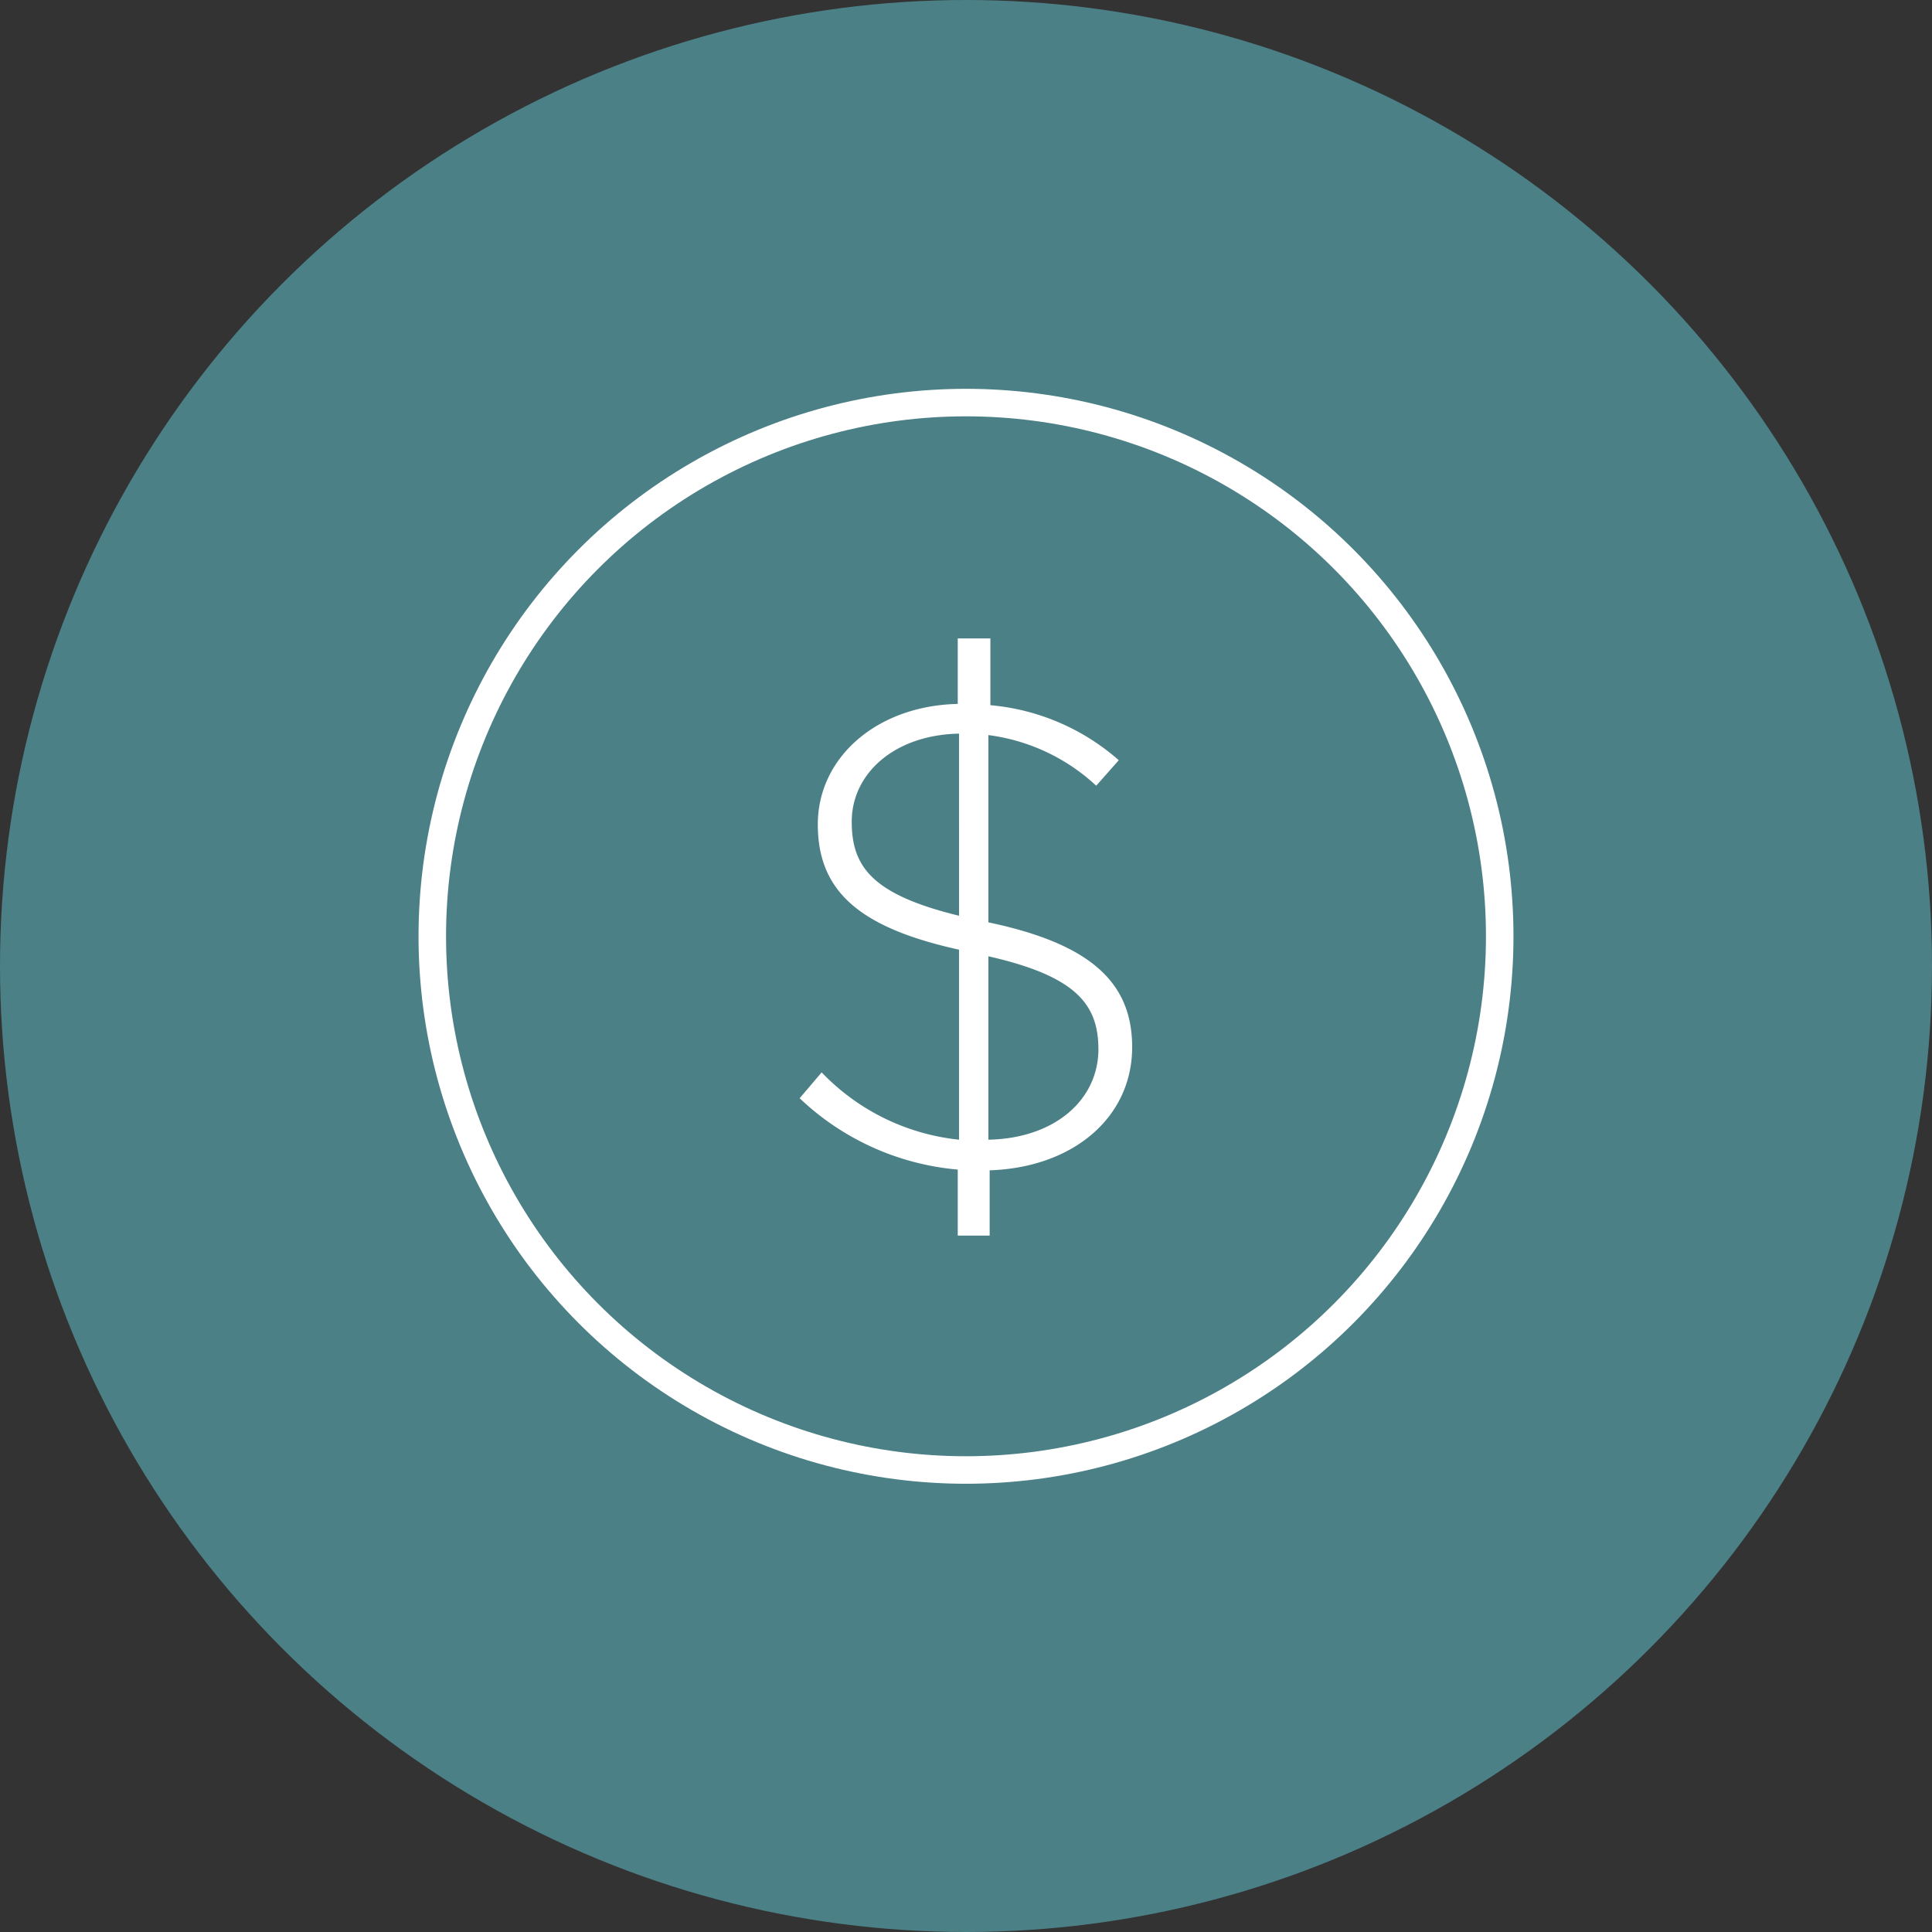
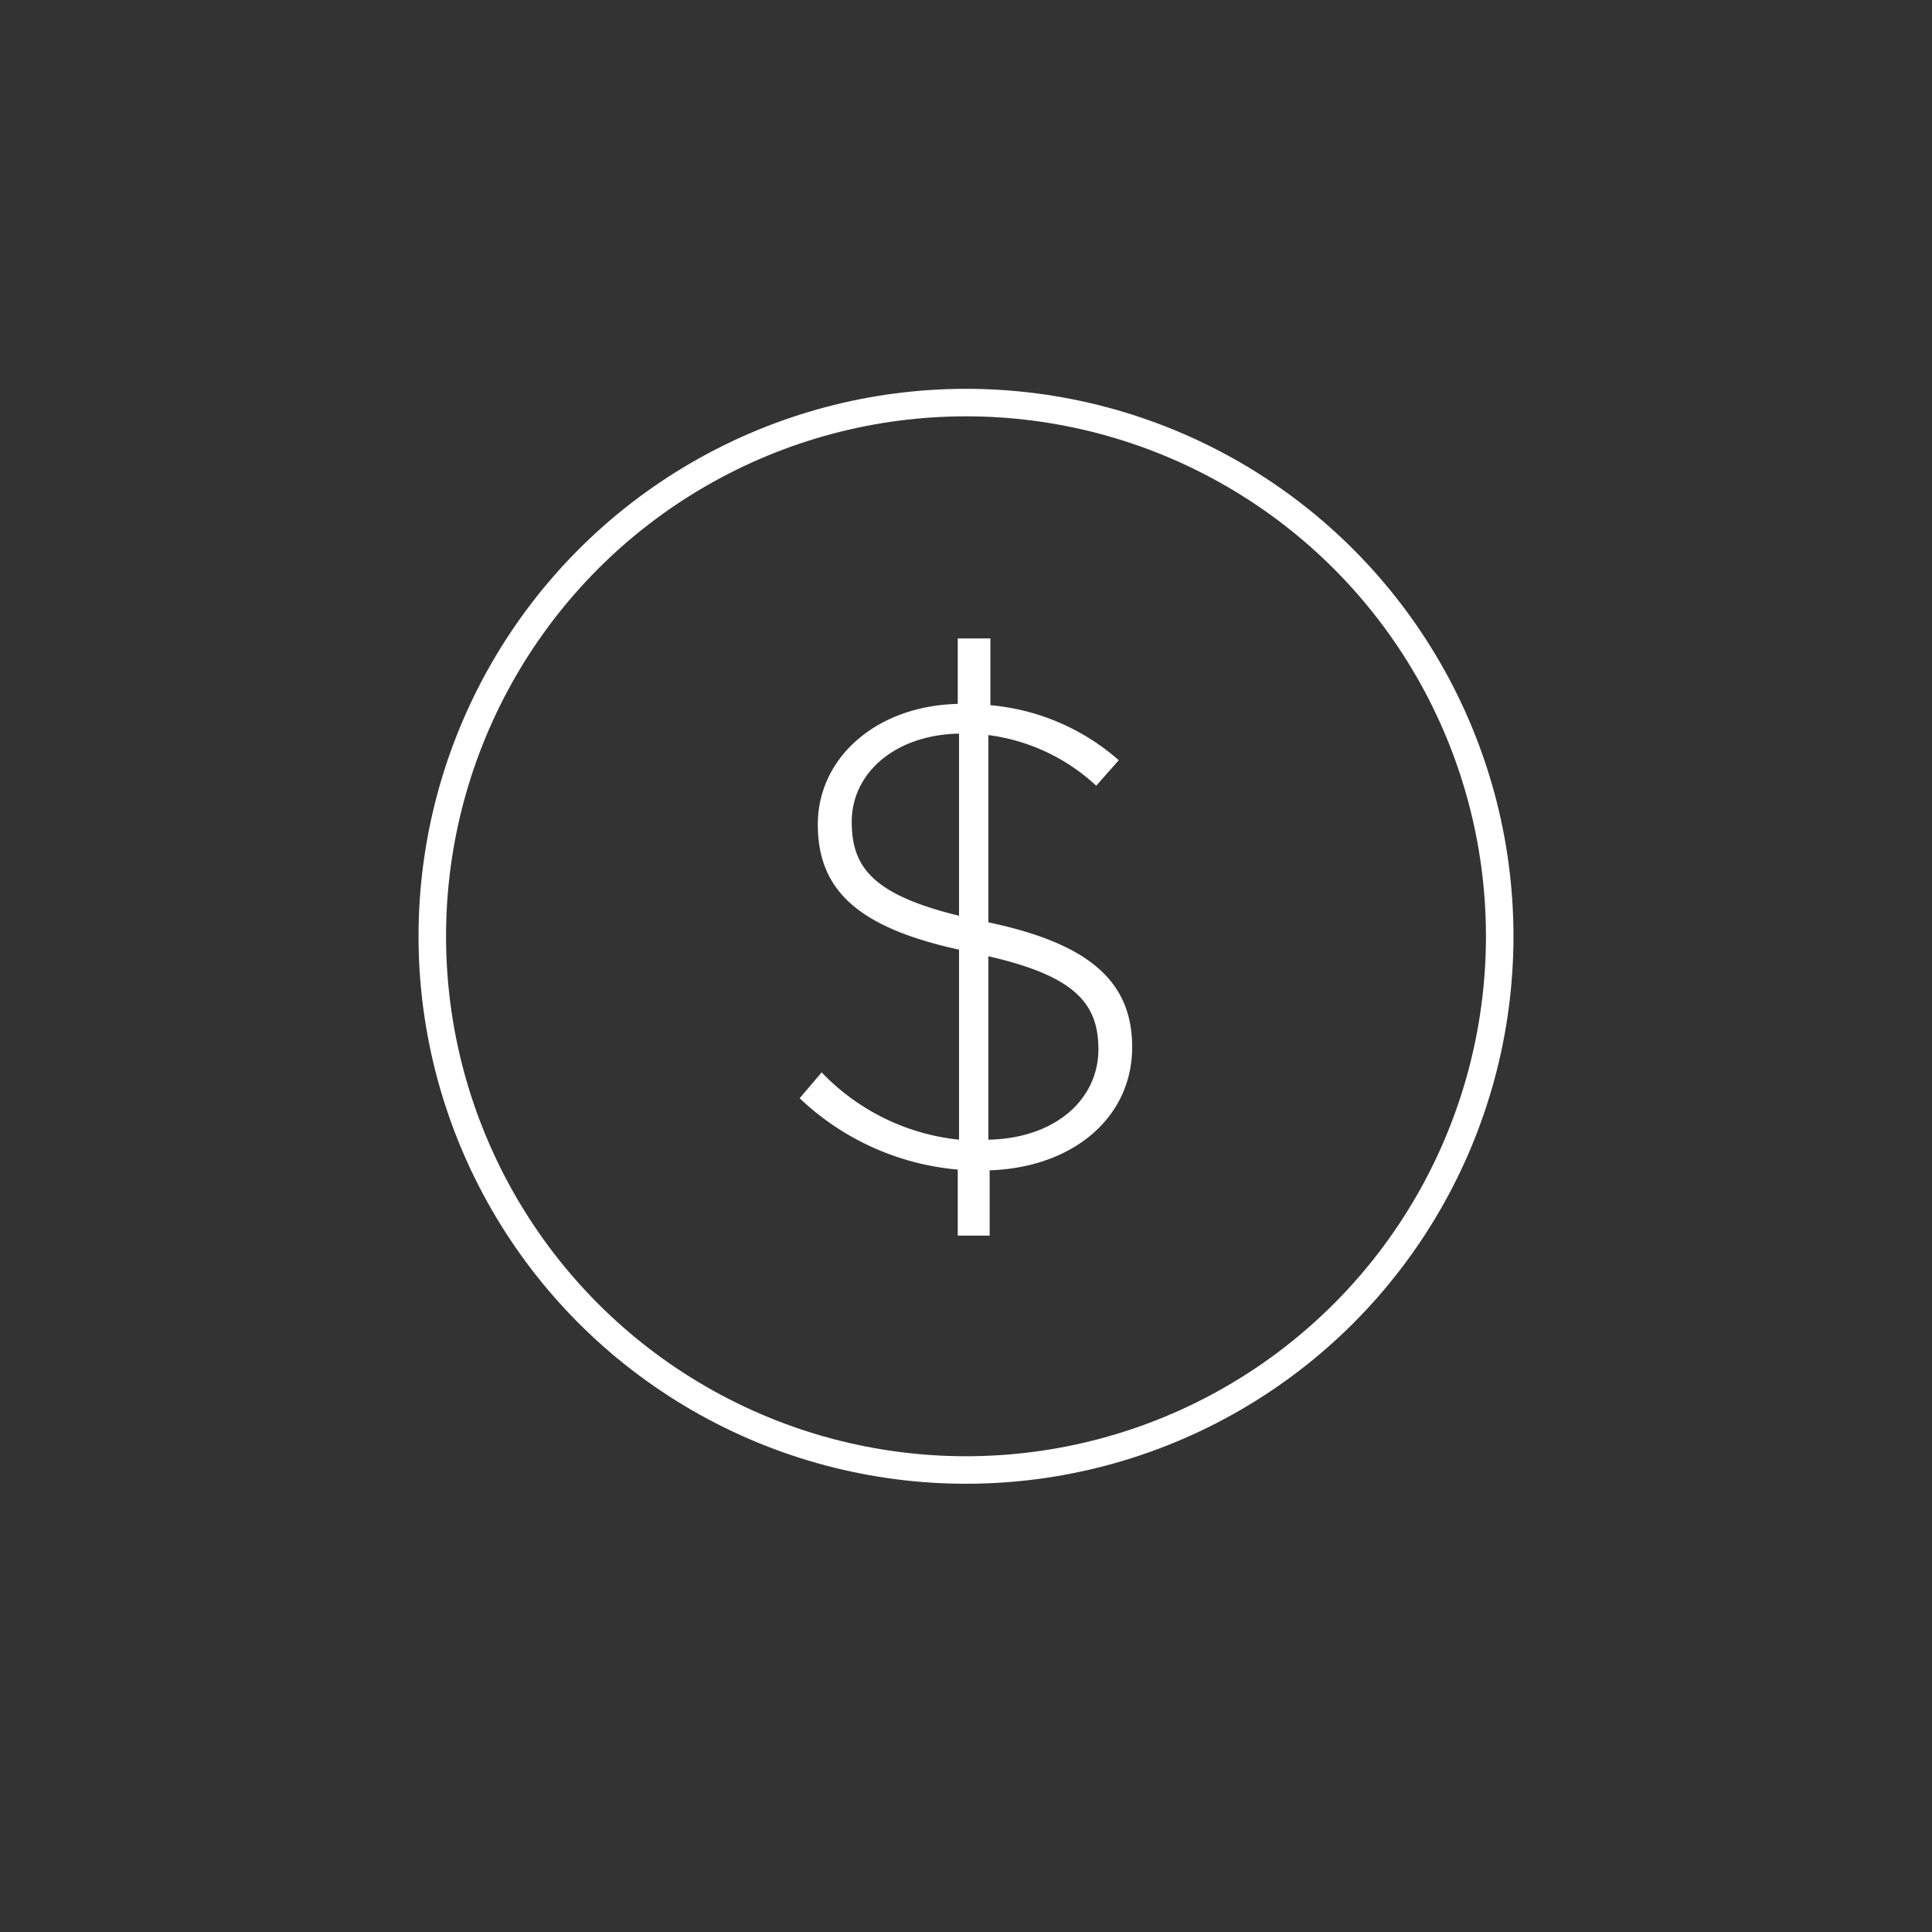
<svg xmlns="http://www.w3.org/2000/svg" viewBox="0 0 105.34 105.34">
  <rect x="0" y="0" width="105.34" height="105.34" fill="#333333" stroke="none" />
  <title>money</title>
  <g id="Layer_2" data-name="Layer 2">
    <g id="CREATIVE">
-       <circle cx="52.67" cy="52.67" r="52.67" style="fill:#4b8087" />
      <circle cx="52.67" cy="51.05" r="29.1" style="fill:none;stroke:#fff;stroke-linejoin:round;stroke-width:1.5px" />
-       <path d="M59.77,42.84a10.62,10.62,0,0,0-5.88-2.76V50.29c5.52,1.16,7.84,3.24,7.84,6.8,0,3.85-3.23,6.57-7.77,6.72v3.56H52.22v-3.6a14.31,14.31,0,0,1-8.62-3.89l1.2-1.41a12.09,12.09,0,0,0,7.49,3.67V51.78c-5.45-1.2-7.7-3.2-7.7-6.83s3.19-6.47,7.63-6.57V34.81H54v3.64a12.22,12.22,0,0,1,7,3Zm-7.48,7.09V40c-3.53.07-5.85,2.18-5.85,4.8C46.44,47.24,47.53,48.77,52.29,49.93Zm1.6,2.21v10c3.63-.07,6-2.18,6-4.94C59.88,54.76,58.68,53.23,53.89,52.14Z" style="fill:#fff" />
+       <path d="M59.77,42.84a10.62,10.62,0,0,0-5.88-2.76V50.29c5.52,1.16,7.84,3.24,7.84,6.8,0,3.85-3.23,6.57-7.77,6.72v3.56H52.22v-3.6a14.31,14.31,0,0,1-8.62-3.89l1.2-1.41a12.09,12.09,0,0,0,7.49,3.67V51.78c-5.45-1.2-7.7-3.2-7.7-6.83s3.19-6.47,7.63-6.57V34.81H54v3.64a12.22,12.22,0,0,1,7,3Zm-7.48,7.09V40c-3.53.07-5.85,2.18-5.85,4.8C46.44,47.24,47.53,48.77,52.29,49.93Zm1.6,2.21v10c3.63-.07,6-2.18,6-4.94C59.88,54.76,58.68,53.23,53.89,52.14" style="fill:#fff" />
    </g>
  </g>
</svg>